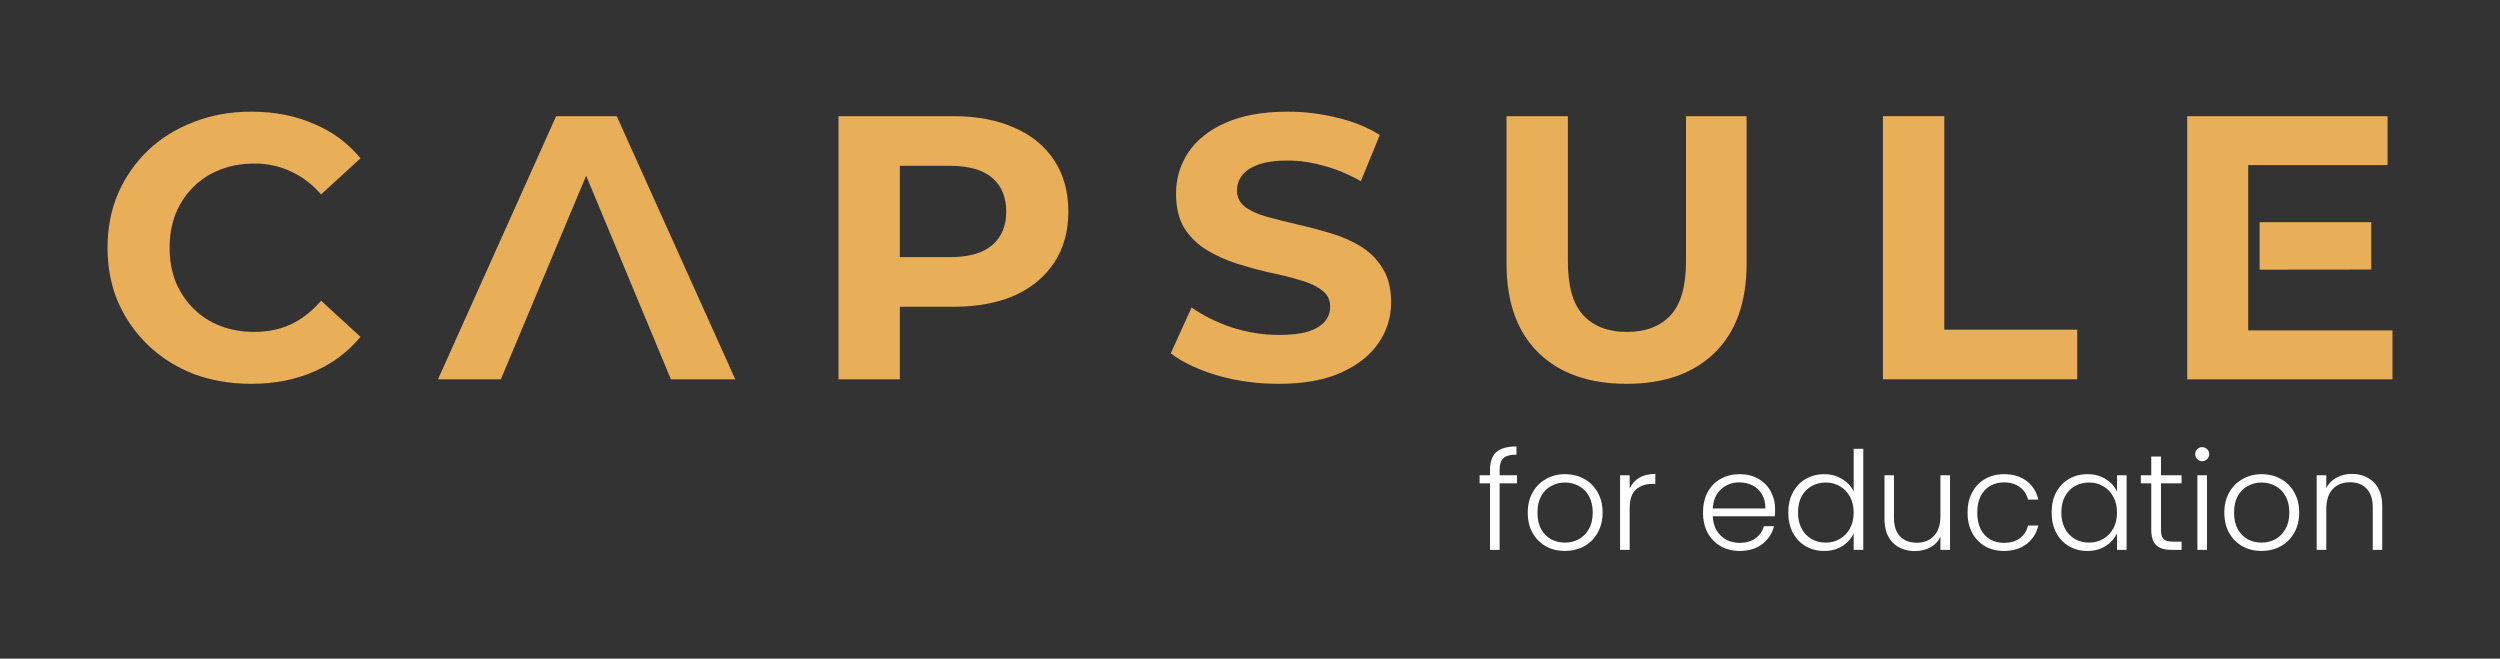
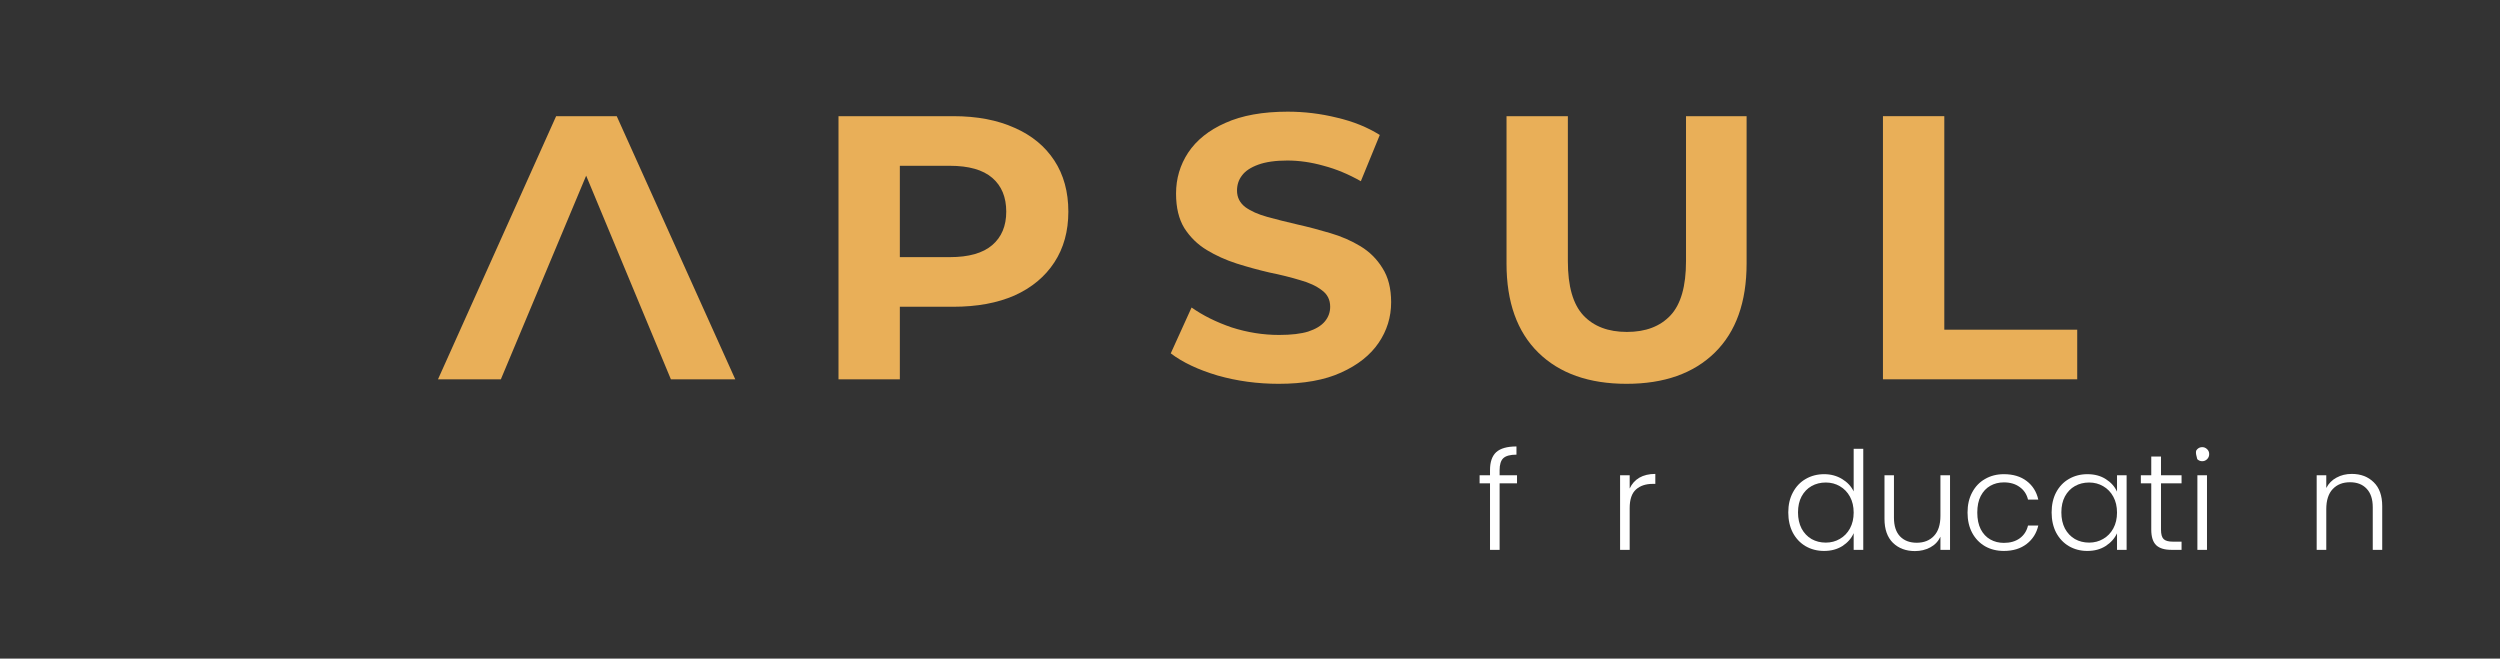
<svg xmlns="http://www.w3.org/2000/svg" width="186" height="49" viewBox="0 0 186 49" fill="none">
  <rect x="0" y="0" width="186" height="49" fill="#333333" stroke="none" />
-   <path d="M18.678 28.556C17.156 28.556 15.738 28.313 14.423 27.829C13.127 27.325 12.001 26.617 11.043 25.703C10.085 24.79 9.333 23.717 8.789 22.487C8.263 21.256 8 19.905 8 18.432C8 16.959 8.263 15.607 8.789 14.377C9.333 13.146 10.085 12.074 11.043 11.16C12.019 10.247 13.156 9.548 14.452 9.063C15.748 8.559 17.166 8.308 18.706 8.308C20.415 8.308 21.955 8.606 23.326 9.203C24.716 9.781 25.881 10.638 26.82 11.776L23.89 14.46C23.214 13.696 22.462 13.127 21.636 12.754C20.809 12.363 19.908 12.167 18.931 12.167C18.011 12.167 17.166 12.316 16.396 12.615C15.626 12.913 14.959 13.342 14.395 13.901C13.832 14.46 13.39 15.122 13.071 15.887C12.771 16.651 12.62 17.5 12.62 18.432C12.62 19.364 12.771 20.212 13.071 20.977C13.39 21.741 13.832 22.403 14.395 22.962C14.959 23.522 15.626 23.951 16.396 24.249C17.166 24.547 18.011 24.696 18.931 24.696C19.908 24.696 20.809 24.51 21.636 24.137C22.462 23.745 23.214 23.158 23.89 22.375L26.82 25.06C25.881 26.197 24.716 27.064 23.326 27.661C21.955 28.257 20.406 28.556 18.678 28.556Z" fill="#E9AF58" />
  <path d="M32.587 28.22L41.377 8.643H45.885L54.703 28.22H49.914L43.61 13.071L37.264 28.22H32.587Z" fill="#E9AF58" />
  <path d="M62.384 28.22V8.643H70.921C72.686 8.643 74.207 8.932 75.485 9.51C76.762 10.07 77.748 10.881 78.443 11.943C79.138 13.006 79.485 14.274 79.485 15.747C79.485 17.201 79.138 18.46 78.443 19.522C77.748 20.585 76.762 21.405 75.485 21.983C74.207 22.543 72.686 22.823 70.921 22.823H66.948V28.22H62.384ZM66.948 19.131H70.667C72.076 19.131 73.127 18.833 73.822 18.236C74.517 17.639 74.865 16.81 74.865 15.747C74.865 14.665 74.517 13.826 73.822 13.23C73.127 12.633 72.076 12.335 70.667 12.335H66.948V19.131Z" fill="#E9AF58" />
  <path d="M95.133 28.556C93.556 28.556 92.044 28.351 90.597 27.94C89.151 27.512 87.987 26.962 87.104 26.29L88.653 22.878C89.499 23.475 90.494 23.969 91.64 24.361C92.804 24.734 93.978 24.92 95.162 24.92C96.063 24.92 96.786 24.836 97.331 24.668C97.894 24.482 98.308 24.23 98.57 23.913C98.834 23.596 98.965 23.233 98.965 22.823C98.965 22.3 98.758 21.89 98.345 21.592C97.932 21.275 97.387 21.023 96.711 20.837C96.035 20.632 95.284 20.445 94.457 20.277C93.65 20.091 92.832 19.867 92.006 19.606C91.198 19.345 90.457 19.01 89.78 18.599C89.104 18.189 88.55 17.649 88.118 16.977C87.705 16.306 87.498 15.449 87.498 14.405C87.498 13.286 87.799 12.27 88.4 11.356C89.02 10.424 89.94 9.687 91.161 9.147C92.4 8.587 93.95 8.308 95.809 8.308C97.049 8.308 98.27 8.457 99.472 8.755C100.674 9.035 101.735 9.464 102.656 10.042L101.247 13.482C100.327 12.96 99.406 12.577 98.486 12.335C97.566 12.074 96.664 11.943 95.781 11.943C94.899 11.943 94.175 12.046 93.612 12.251C93.049 12.456 92.645 12.726 92.4 13.062C92.156 13.379 92.034 13.752 92.034 14.181C92.034 14.684 92.241 15.094 92.654 15.411C93.067 15.71 93.612 15.952 94.288 16.138C94.964 16.325 95.706 16.511 96.514 16.698C97.34 16.884 98.157 17.099 98.965 17.341C99.791 17.583 100.543 17.91 101.219 18.32C101.895 18.73 102.44 19.271 102.853 19.942C103.285 20.613 103.501 21.461 103.501 22.487C103.501 23.587 103.191 24.594 102.571 25.507C101.951 26.421 101.022 27.157 99.782 27.717C98.561 28.276 97.012 28.556 95.133 28.556Z" fill="#E9AF58" />
  <path d="M121.016 28.556C118.218 28.556 116.029 27.782 114.452 26.235C112.874 24.687 112.085 22.478 112.085 19.606V8.643H116.649V19.439C116.649 21.303 117.034 22.645 117.804 23.466C118.574 24.286 119.654 24.696 121.044 24.696C122.434 24.696 123.514 24.286 124.284 23.466C125.054 22.645 125.439 21.303 125.439 19.439V8.643H129.947V19.606C129.947 22.478 129.158 24.687 127.581 26.235C126.003 27.782 123.815 28.556 121.016 28.556Z" fill="#E9AF58" />
  <path d="M140.092 28.22V8.643H144.656V24.529H154.545V28.22H140.092Z" fill="#E9AF58" />
-   <path d="M168.116 16.53H176.422V20.054L168.116 20.063V16.53ZM167.266 24.584H178V28.22H162.73V8.643H177.634V12.279H167.266V24.584Z" fill="#E9AF58" />
  <path d="M112.866 35.96H111.571V40.908H110.857V35.96H110.082V35.361H110.857V34.974C110.857 34.371 111.01 33.928 111.316 33.643C111.629 33.359 112.132 33.216 112.825 33.216V33.826C112.363 33.826 112.036 33.914 111.846 34.09C111.662 34.266 111.571 34.561 111.571 34.974V35.361H112.866V35.96Z" fill="white" />
-   <path d="M116.428 40.99C115.904 40.99 115.432 40.875 115.01 40.644C114.595 40.407 114.265 40.075 114.021 39.648C113.783 39.215 113.664 38.71 113.664 38.135C113.664 37.559 113.786 37.057 114.031 36.631C114.276 36.197 114.609 35.865 115.03 35.635C115.452 35.398 115.925 35.279 116.448 35.279C116.972 35.279 117.444 35.398 117.866 35.635C118.294 35.865 118.628 36.197 118.866 36.631C119.11 37.057 119.233 37.559 119.233 38.135C119.233 38.703 119.11 39.205 118.866 39.638C118.621 40.072 118.284 40.407 117.856 40.644C117.427 40.875 116.951 40.99 116.428 40.99ZM116.428 40.37C116.795 40.37 117.135 40.289 117.448 40.126C117.761 39.957 118.012 39.706 118.203 39.374C118.4 39.035 118.499 38.622 118.499 38.135C118.499 37.647 118.403 37.237 118.213 36.905C118.022 36.566 117.771 36.316 117.458 36.153C117.145 35.984 116.805 35.899 116.438 35.899C116.071 35.899 115.731 35.984 115.418 36.153C115.105 36.316 114.854 36.566 114.663 36.905C114.48 37.237 114.388 37.647 114.388 38.135C114.388 38.622 114.48 39.035 114.663 39.374C114.854 39.706 115.102 39.957 115.408 40.126C115.721 40.289 116.061 40.37 116.428 40.37Z" fill="white" />
  <path d="M121.248 36.346C121.405 36.001 121.643 35.733 121.962 35.543C122.289 35.354 122.687 35.259 123.156 35.259V36.001H122.962C122.445 36.001 122.03 36.139 121.718 36.417C121.405 36.695 121.248 37.159 121.248 37.809V40.908H120.534V35.361H121.248V36.346Z" fill="white" />
-   <path d="M132.068 37.85C132.068 38.094 132.061 38.28 132.047 38.409H127.427C127.447 38.829 127.549 39.188 127.733 39.486C127.916 39.784 128.158 40.011 128.457 40.167C128.756 40.316 129.083 40.39 129.436 40.39C129.899 40.39 130.286 40.279 130.599 40.055C130.919 39.831 131.129 39.53 131.231 39.151H131.986C131.85 39.693 131.558 40.136 131.109 40.482C130.667 40.821 130.109 40.99 129.436 40.99C128.913 40.99 128.443 40.875 128.029 40.644C127.614 40.407 127.287 40.075 127.049 39.648C126.818 39.215 126.703 38.71 126.703 38.135C126.703 37.559 126.818 37.054 127.049 36.62C127.281 36.187 127.604 35.855 128.018 35.625C128.433 35.394 128.906 35.279 129.436 35.279C129.967 35.279 130.429 35.394 130.823 35.625C131.225 35.855 131.531 36.167 131.741 36.559C131.959 36.946 132.068 37.376 132.068 37.85ZM131.344 37.83C131.35 37.416 131.265 37.064 131.089 36.773C130.919 36.482 130.684 36.261 130.385 36.112C130.086 35.963 129.759 35.889 129.406 35.889C128.875 35.889 128.423 36.058 128.049 36.397C127.675 36.736 127.468 37.213 127.427 37.83H131.344Z" fill="white" />
  <path d="M133.048 38.124C133.048 37.555 133.163 37.057 133.394 36.631C133.626 36.197 133.942 35.865 134.343 35.635C134.751 35.398 135.21 35.279 135.72 35.279C136.21 35.279 136.652 35.398 137.046 35.635C137.44 35.872 137.729 36.18 137.913 36.559V33.389H138.627V40.908H137.913V39.669C137.743 40.055 137.464 40.373 137.077 40.624C136.689 40.868 136.233 40.99 135.71 40.99C135.2 40.99 134.741 40.871 134.333 40.634C133.932 40.397 133.615 40.062 133.384 39.628C133.16 39.195 133.048 38.693 133.048 38.124ZM137.913 38.135C137.913 37.687 137.821 37.294 137.638 36.956C137.454 36.617 137.202 36.356 136.883 36.173C136.57 35.99 136.223 35.899 135.842 35.899C135.448 35.899 135.094 35.987 134.782 36.163C134.469 36.339 134.221 36.597 134.037 36.935C133.86 37.267 133.772 37.664 133.772 38.124C133.772 38.578 133.86 38.978 134.037 39.323C134.221 39.662 134.469 39.923 134.782 40.106C135.094 40.282 135.448 40.37 135.842 40.37C136.223 40.37 136.57 40.279 136.883 40.096C137.202 39.913 137.454 39.652 137.638 39.313C137.821 38.974 137.913 38.582 137.913 38.135Z" fill="white" />
  <path d="M145.082 35.361V40.908H144.368V39.933C144.204 40.279 143.953 40.543 143.613 40.726C143.273 40.908 142.892 41 142.47 41C141.804 41 141.26 40.797 140.838 40.39C140.417 39.977 140.206 39.381 140.206 38.602V35.361H140.91V38.521C140.91 39.123 141.059 39.584 141.359 39.903C141.665 40.221 142.079 40.38 142.603 40.38C143.14 40.38 143.569 40.211 143.888 39.872C144.208 39.533 144.368 39.035 144.368 38.378V35.361H145.082Z" fill="white" />
  <path d="M146.385 38.135C146.385 37.559 146.501 37.057 146.732 36.631C146.963 36.197 147.283 35.865 147.691 35.635C148.099 35.398 148.565 35.279 149.088 35.279C149.775 35.279 150.34 35.449 150.782 35.787C151.23 36.126 151.519 36.587 151.649 37.169H150.884C150.788 36.77 150.581 36.458 150.261 36.234C149.949 36.004 149.558 35.889 149.088 35.889C148.714 35.889 148.378 35.974 148.079 36.143C147.779 36.312 147.541 36.566 147.365 36.905C147.195 37.237 147.11 37.647 147.11 38.135C147.11 38.622 147.195 39.035 147.365 39.374C147.541 39.713 147.779 39.967 148.079 40.136C148.378 40.306 148.714 40.39 149.088 40.39C149.558 40.39 149.949 40.279 150.261 40.055C150.581 39.825 150.788 39.506 150.884 39.1H151.649C151.519 39.669 151.23 40.126 150.782 40.472C150.333 40.817 149.768 40.99 149.088 40.99C148.565 40.99 148.099 40.875 147.691 40.644C147.283 40.407 146.963 40.075 146.732 39.648C146.501 39.215 146.385 38.71 146.385 38.135Z" fill="white" />
  <path d="M152.641 38.124C152.641 37.555 152.753 37.057 152.977 36.631C153.209 36.197 153.525 35.865 153.926 35.635C154.334 35.398 154.793 35.279 155.303 35.279C155.833 35.279 156.289 35.401 156.67 35.645C157.057 35.889 157.336 36.2 157.506 36.58V35.361H158.22V40.908H157.506V39.679C157.329 40.058 157.047 40.373 156.66 40.624C156.279 40.868 155.823 40.99 155.293 40.99C154.79 40.99 154.334 40.871 153.926 40.634C153.525 40.397 153.209 40.062 152.977 39.628C152.753 39.195 152.641 38.693 152.641 38.124ZM157.506 38.135C157.506 37.687 157.414 37.294 157.231 36.956C157.047 36.617 156.796 36.356 156.476 36.173C156.163 35.99 155.816 35.899 155.436 35.899C155.041 35.899 154.688 35.987 154.375 36.163C154.062 36.339 153.814 36.597 153.63 36.935C153.453 37.267 153.365 37.664 153.365 38.124C153.365 38.578 153.453 38.978 153.63 39.323C153.814 39.662 154.062 39.923 154.375 40.106C154.688 40.282 155.041 40.37 155.436 40.37C155.816 40.37 156.163 40.279 156.476 40.096C156.796 39.913 157.047 39.652 157.231 39.313C157.414 38.974 157.506 38.582 157.506 38.135Z" fill="white" />
  <path d="M160.778 35.96V39.405C160.778 39.743 160.843 39.977 160.972 40.106C161.101 40.234 161.329 40.299 161.656 40.299H162.308V40.908H161.543C161.04 40.908 160.666 40.793 160.421 40.563C160.177 40.326 160.054 39.94 160.054 39.405V35.96H159.279V35.361H160.054V33.968H160.778V35.361H162.308V35.96H160.778Z" fill="white" />
-   <path d="M163.843 34.314C163.7 34.314 163.578 34.263 163.476 34.161C163.374 34.06 163.323 33.934 163.323 33.785C163.323 33.636 163.374 33.514 163.476 33.42C163.578 33.318 163.7 33.267 163.843 33.267C163.986 33.267 164.108 33.318 164.21 33.42C164.312 33.514 164.363 33.636 164.363 33.785C164.363 33.934 164.312 34.06 164.21 34.161C164.108 34.263 163.986 34.314 163.843 34.314ZM164.2 35.361V40.908H163.486V35.361H164.2Z" fill="white" />
-   <path d="M168.255 40.99C167.731 40.99 167.258 40.875 166.837 40.644C166.422 40.407 166.092 40.075 165.847 39.648C165.609 39.215 165.49 38.71 165.49 38.135C165.49 37.559 165.613 37.057 165.858 36.631C166.102 36.197 166.436 35.865 166.857 35.635C167.279 35.398 167.751 35.279 168.275 35.279C168.799 35.279 169.271 35.398 169.693 35.635C170.121 35.865 170.454 36.197 170.692 36.631C170.937 37.057 171.06 37.559 171.06 38.135C171.06 38.703 170.937 39.205 170.692 39.638C170.448 40.072 170.111 40.407 169.683 40.644C169.254 40.875 168.778 40.99 168.255 40.99ZM168.255 40.37C168.622 40.37 168.962 40.289 169.275 40.126C169.587 39.957 169.839 39.706 170.029 39.374C170.227 39.035 170.325 38.622 170.325 38.135C170.325 37.647 170.23 37.237 170.04 36.905C169.849 36.566 169.598 36.316 169.285 36.153C168.972 35.984 168.632 35.899 168.265 35.899C167.898 35.899 167.558 35.984 167.245 36.153C166.932 36.316 166.68 36.566 166.49 36.905C166.306 37.237 166.215 37.647 166.215 38.135C166.215 38.622 166.306 39.035 166.49 39.374C166.68 39.706 166.929 39.957 167.235 40.126C167.547 40.289 167.887 40.37 168.255 40.37Z" fill="white" />
+   <path d="M163.843 34.314C163.7 34.314 163.578 34.263 163.476 34.161C163.323 33.636 163.374 33.514 163.476 33.42C163.578 33.318 163.7 33.267 163.843 33.267C163.986 33.267 164.108 33.318 164.21 33.42C164.312 33.514 164.363 33.636 164.363 33.785C164.363 33.934 164.312 34.06 164.21 34.161C164.108 34.263 163.986 34.314 163.843 34.314ZM164.2 35.361V40.908H163.486V35.361H164.2Z" fill="white" />
  <path d="M174.972 35.259C175.639 35.259 176.183 35.465 176.604 35.879C177.026 36.285 177.237 36.878 177.237 37.657V40.908H176.533V37.738C176.533 37.135 176.38 36.675 176.074 36.356C175.775 36.038 175.363 35.879 174.84 35.879C174.303 35.879 173.874 36.048 173.555 36.387C173.235 36.725 173.075 37.223 173.075 37.88V40.908H172.361V35.361H173.075V36.306C173.252 35.967 173.507 35.709 173.84 35.533C174.173 35.35 174.551 35.259 174.972 35.259Z" fill="white" />
</svg>